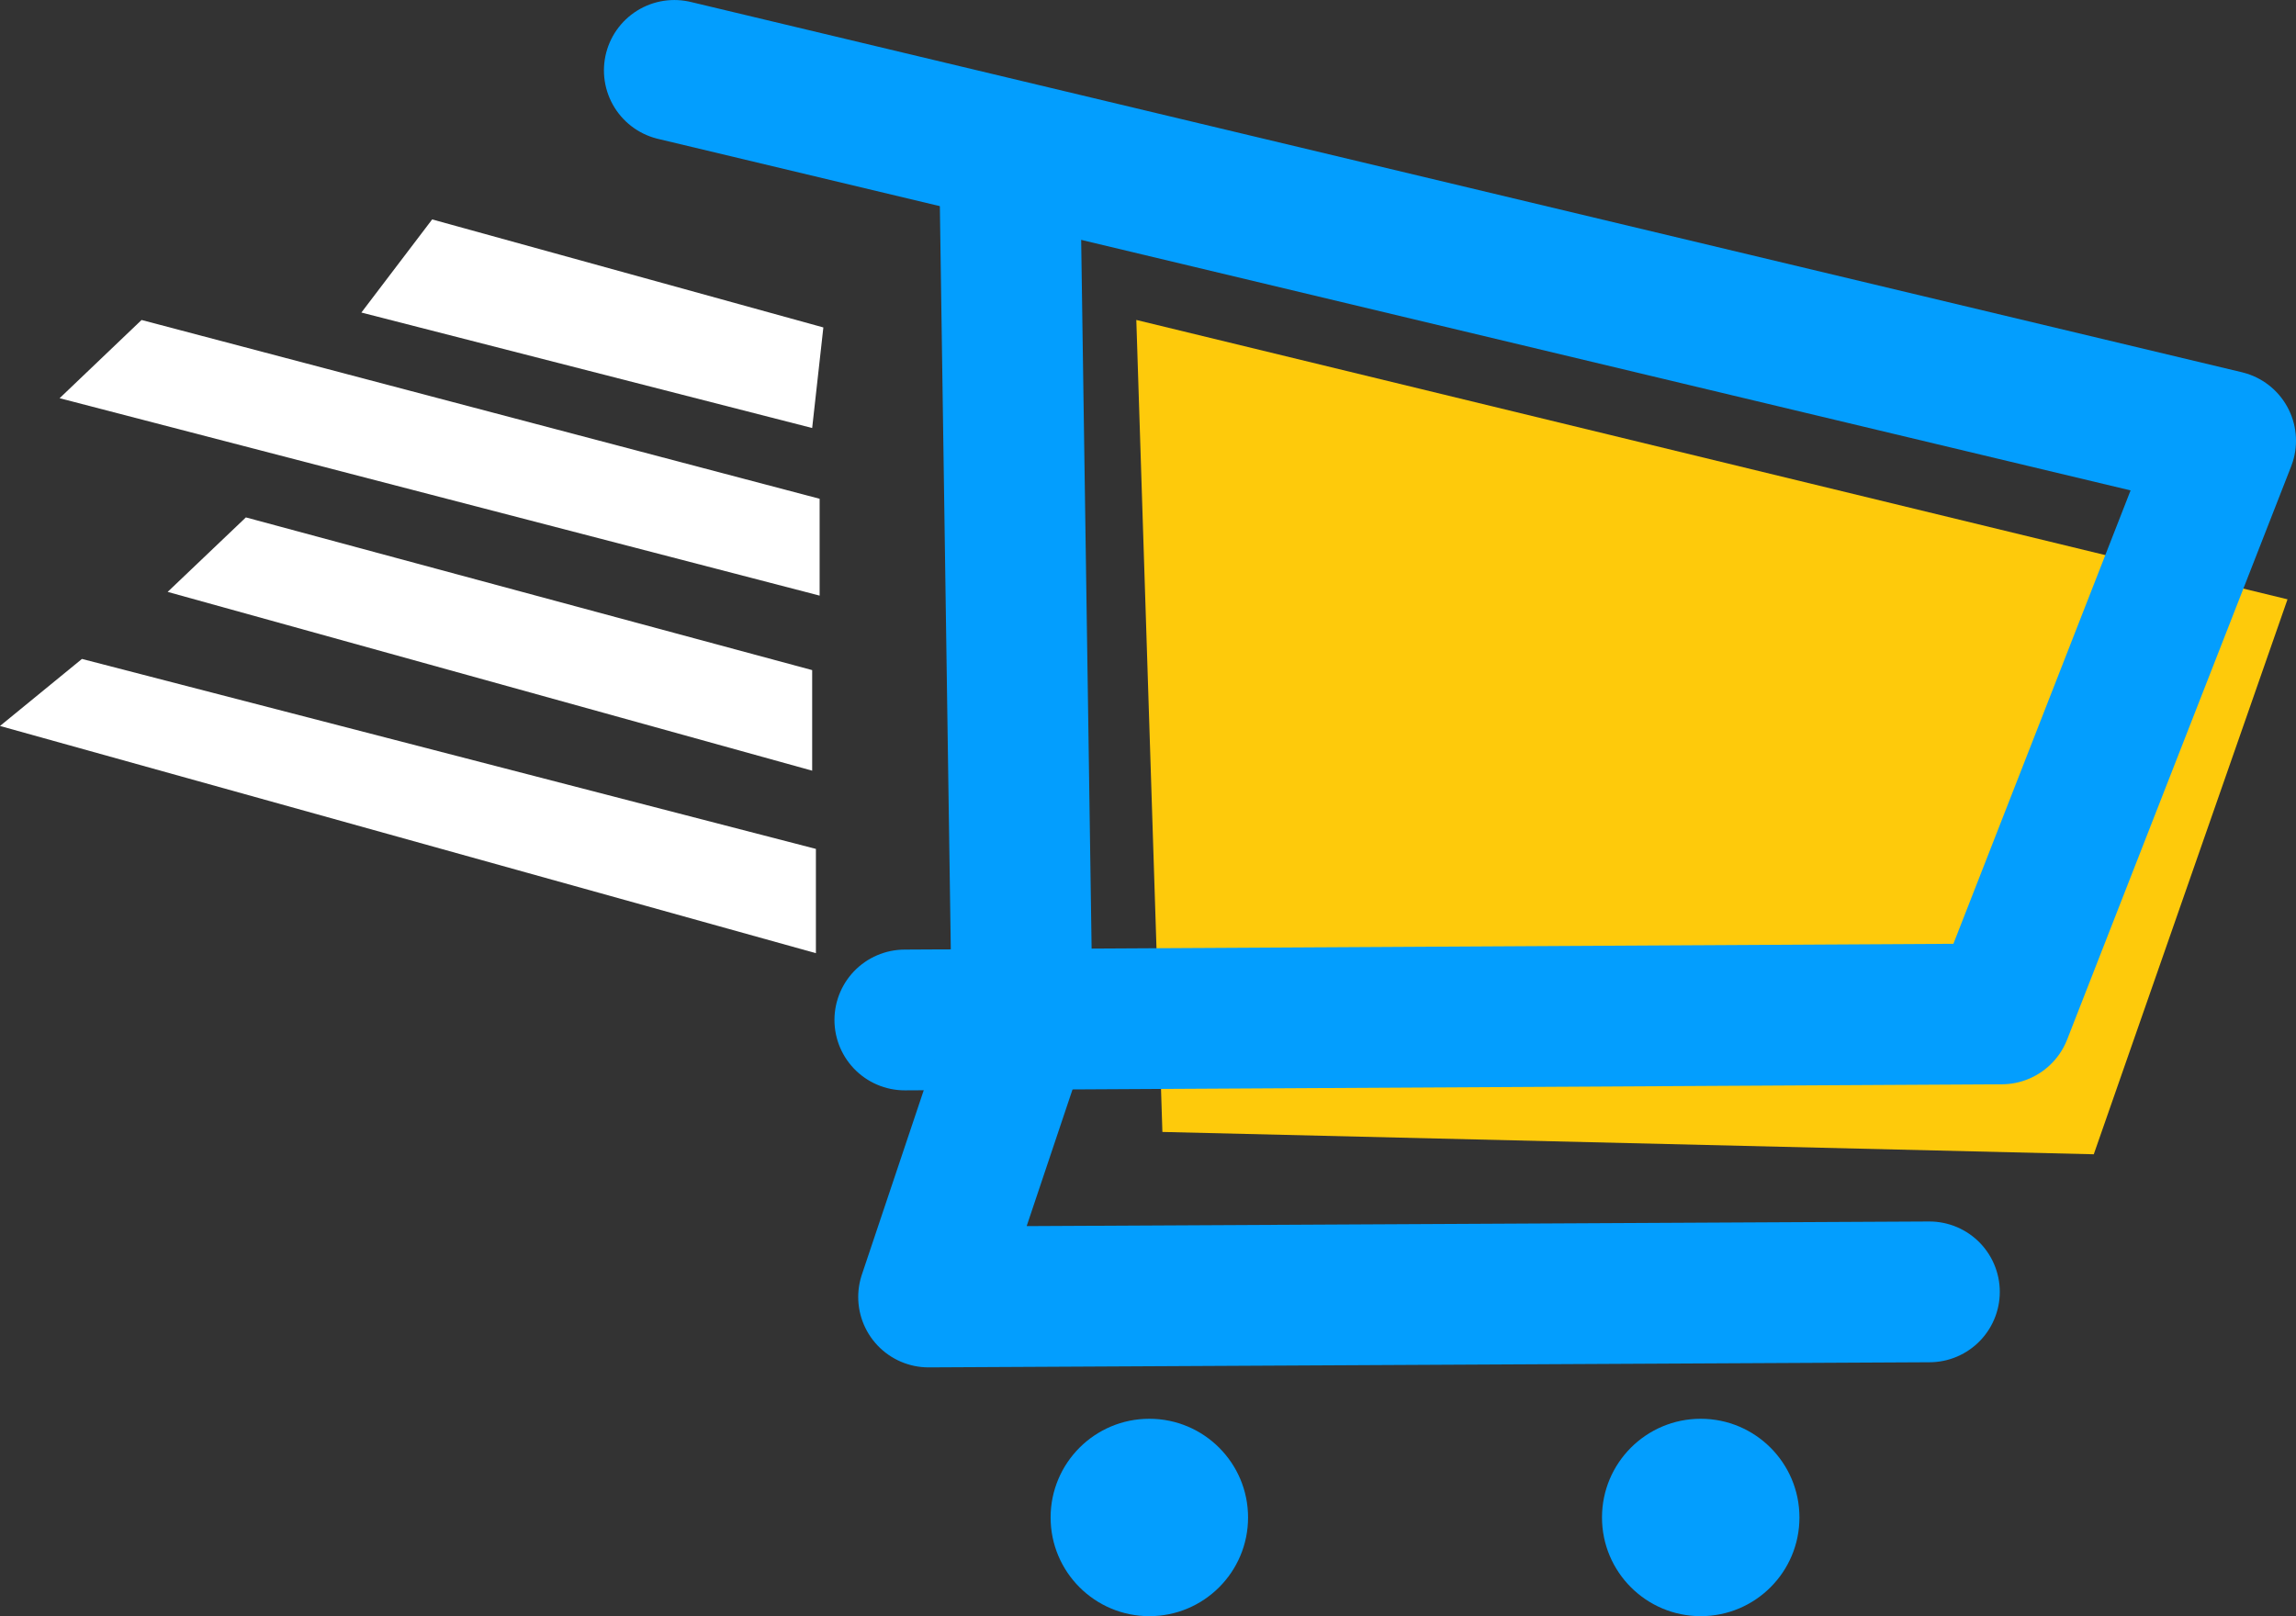
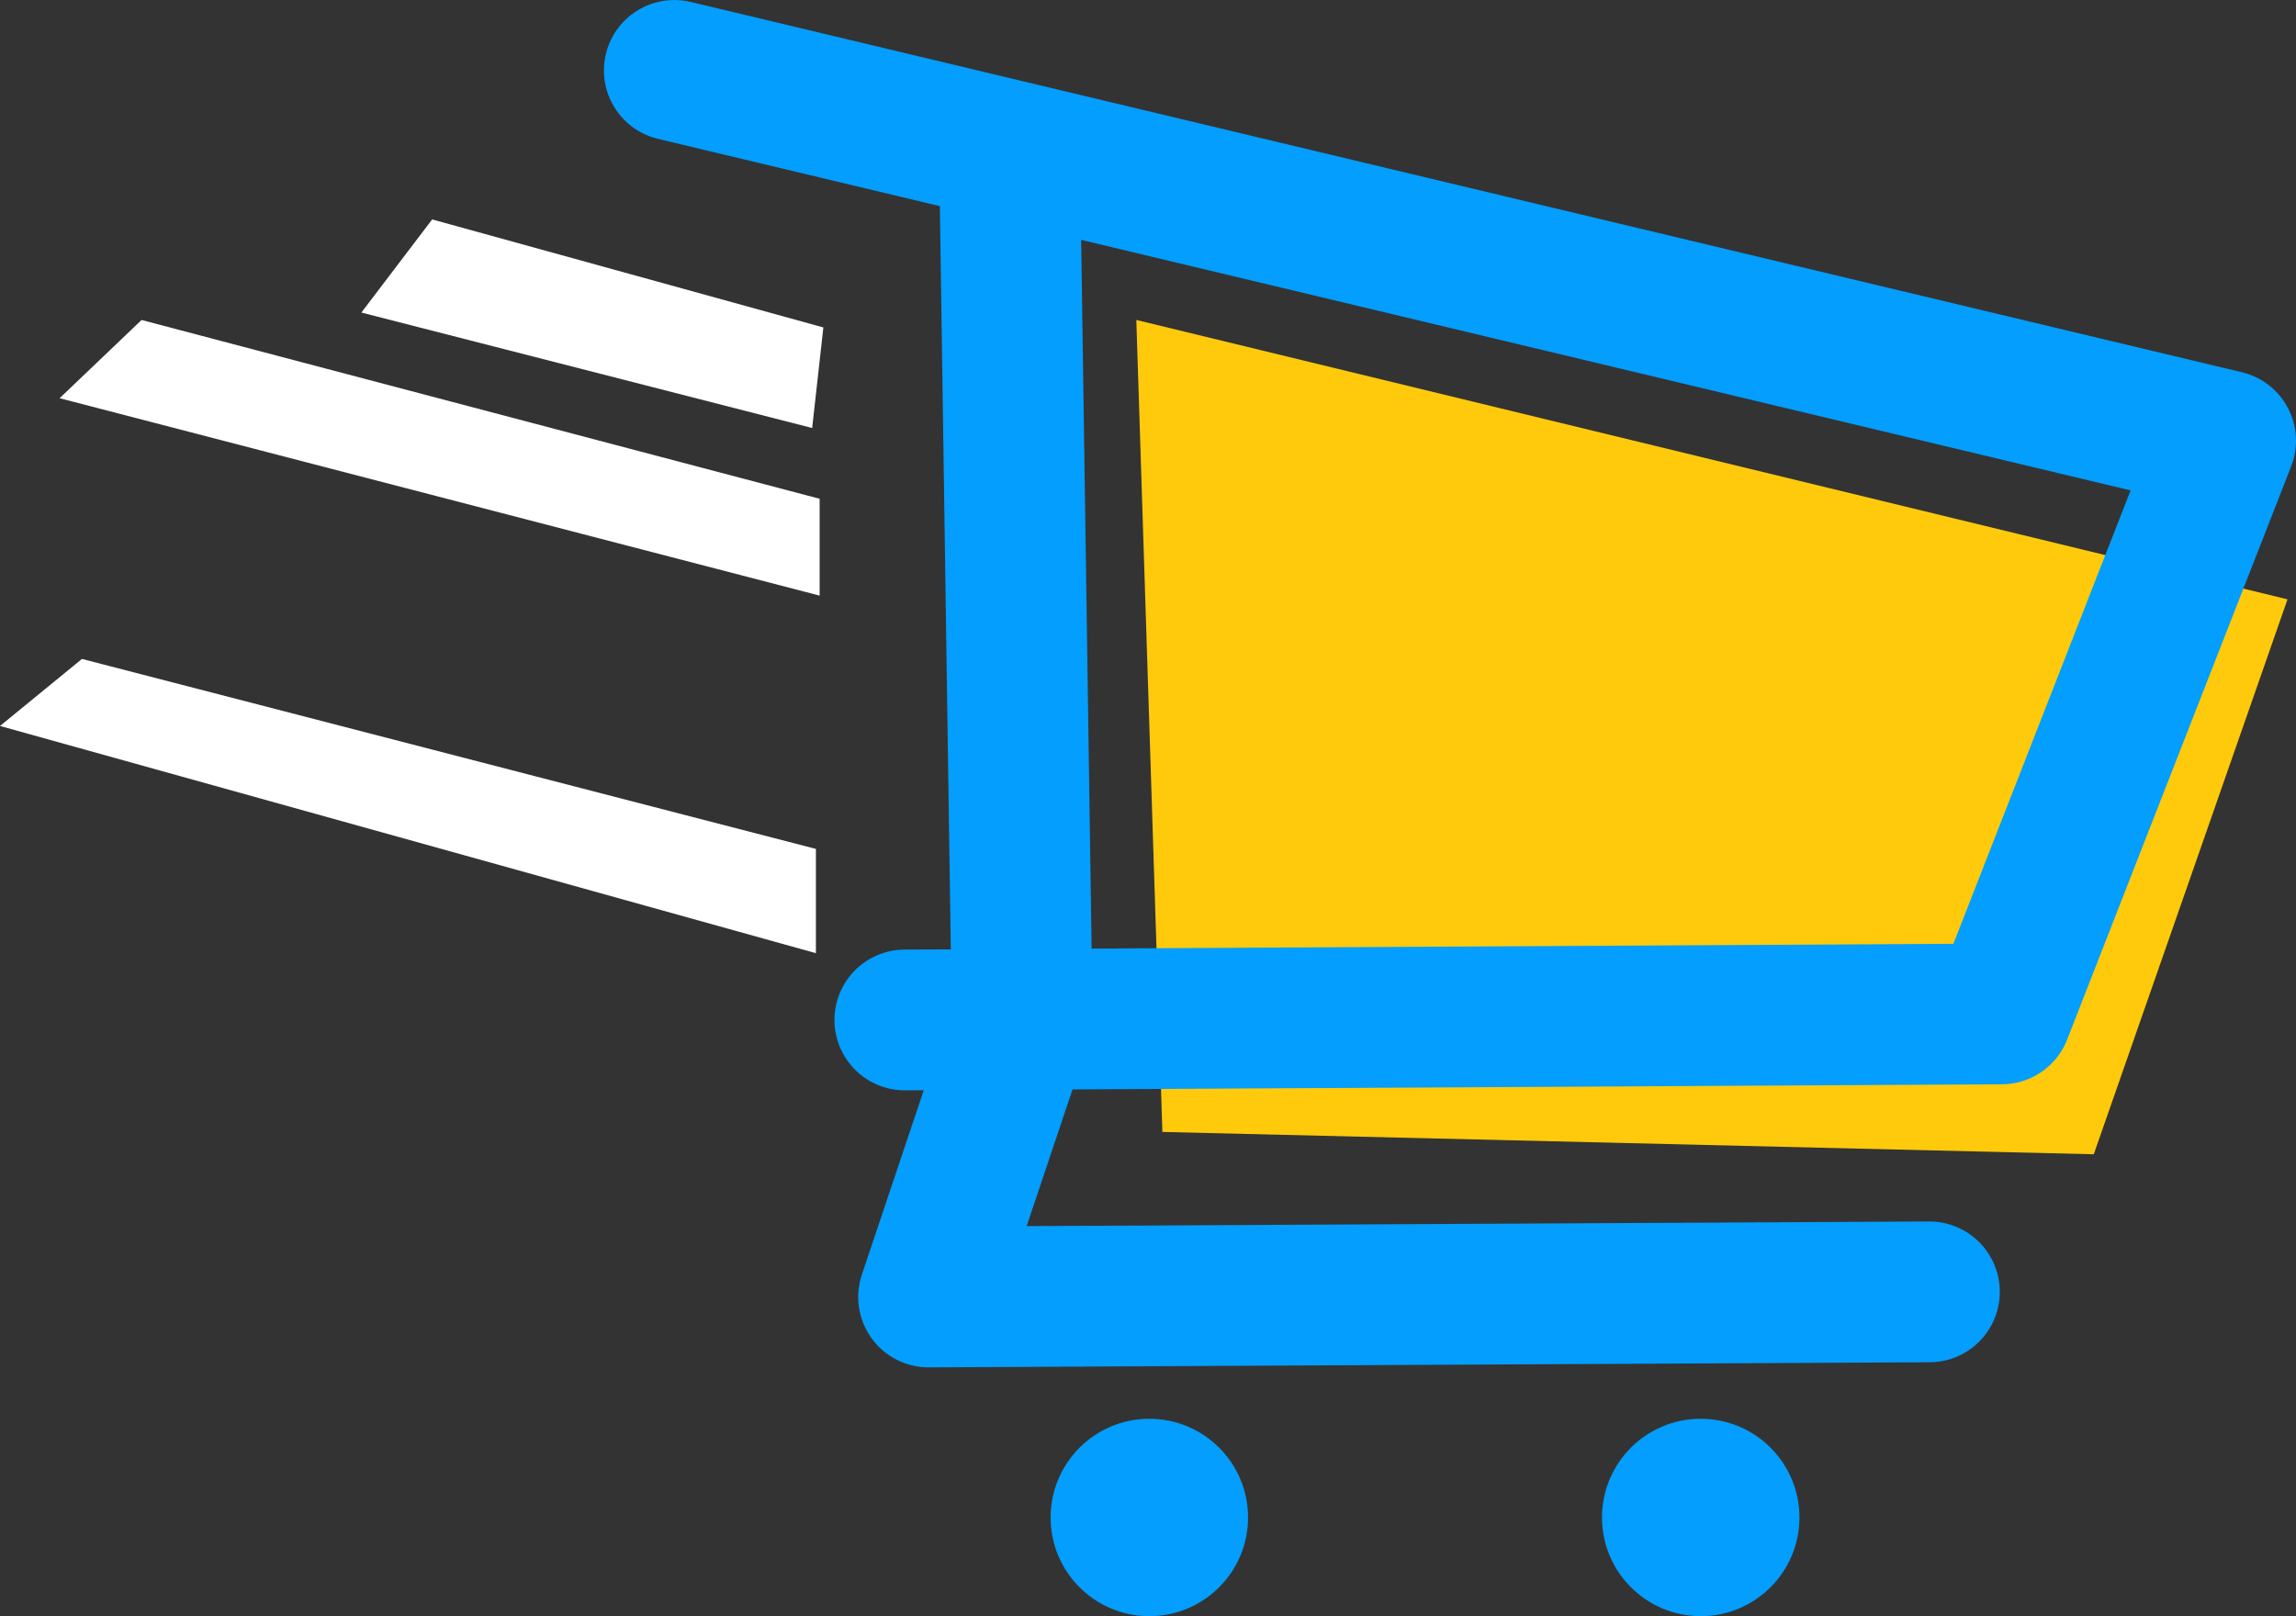
<svg xmlns="http://www.w3.org/2000/svg" xml:space="preserve" width="15.45mm" height="10.878mm" style="shape-rendering:geometricPrecision; text-rendering:geometricPrecision; image-rendering:optimizeQuality; fill-rule:evenodd; clip-rule:evenodd" viewBox="0 0 7914.12 5572.12">
  <rect x="0" y="0" width="7914.12" height="5572.12" fill="#333333" stroke="none" />
  <defs>
    <style type="text/css">  .str1 {stroke:#039EFE;stroke-width:485.34;stroke-linecap:round;stroke-linejoin:round;stroke-miterlimit:22.926} .str0 {stroke:#039EFE;stroke-width:485.34;stroke-linecap:round;stroke-linejoin:round;stroke-miterlimit:22.926} .fil1 {fill:none} .fil2 {fill:#039EFE} .fil3 {fill:white} .fil0 {fill:#FECA0B;fill-rule:nonzero}  </style>
  </defs>
  <g id="Слой_x0020_1">
    <g id="_2442476848656">
      <polygon class="fil0" points="3916.77,1103.1 7884.87,2066.26 7217.06,3979.62 4006.67,3902.63 " />
      <g>
        <polyline class="fil1 str0" points="2324.38,242.7 7671.42,1519.45 6899.27,3495.71 3118.96,3516.56 " />
      </g>
      <g>
        <polyline class="fil1 str1" points="3480.14,563.72 3523.53,3509.9 3200.87,4471.68 6650.43,4454.01 " />
      </g>
      <circle class="fil2" cx="3961.67" cy="5231.82" r="340.29" />
      <circle class="fil2" cx="5862.24" cy="5231.82" r="340.29" />
      <polygon class="fil3" points="1489.64,756.47 2838.05,1128.92 2799.48,1475.65 1245.66,1077.54 " />
      <polygon class="fil3" points="487.96,1103.21 2825.19,1719.63 2825.19,2053.51 205.46,1372.9 " />
-       <polygon class="fil3" points="847.55,1783.82 2799.48,2310.34 2799.48,2657.08 577.91,2040.65 " />
      <polygon class="fil3" points="282.5,2271.82 2812.34,2926.77 2812.34,3286.31 -0,2502.94 " />
    </g>
  </g>
</svg>